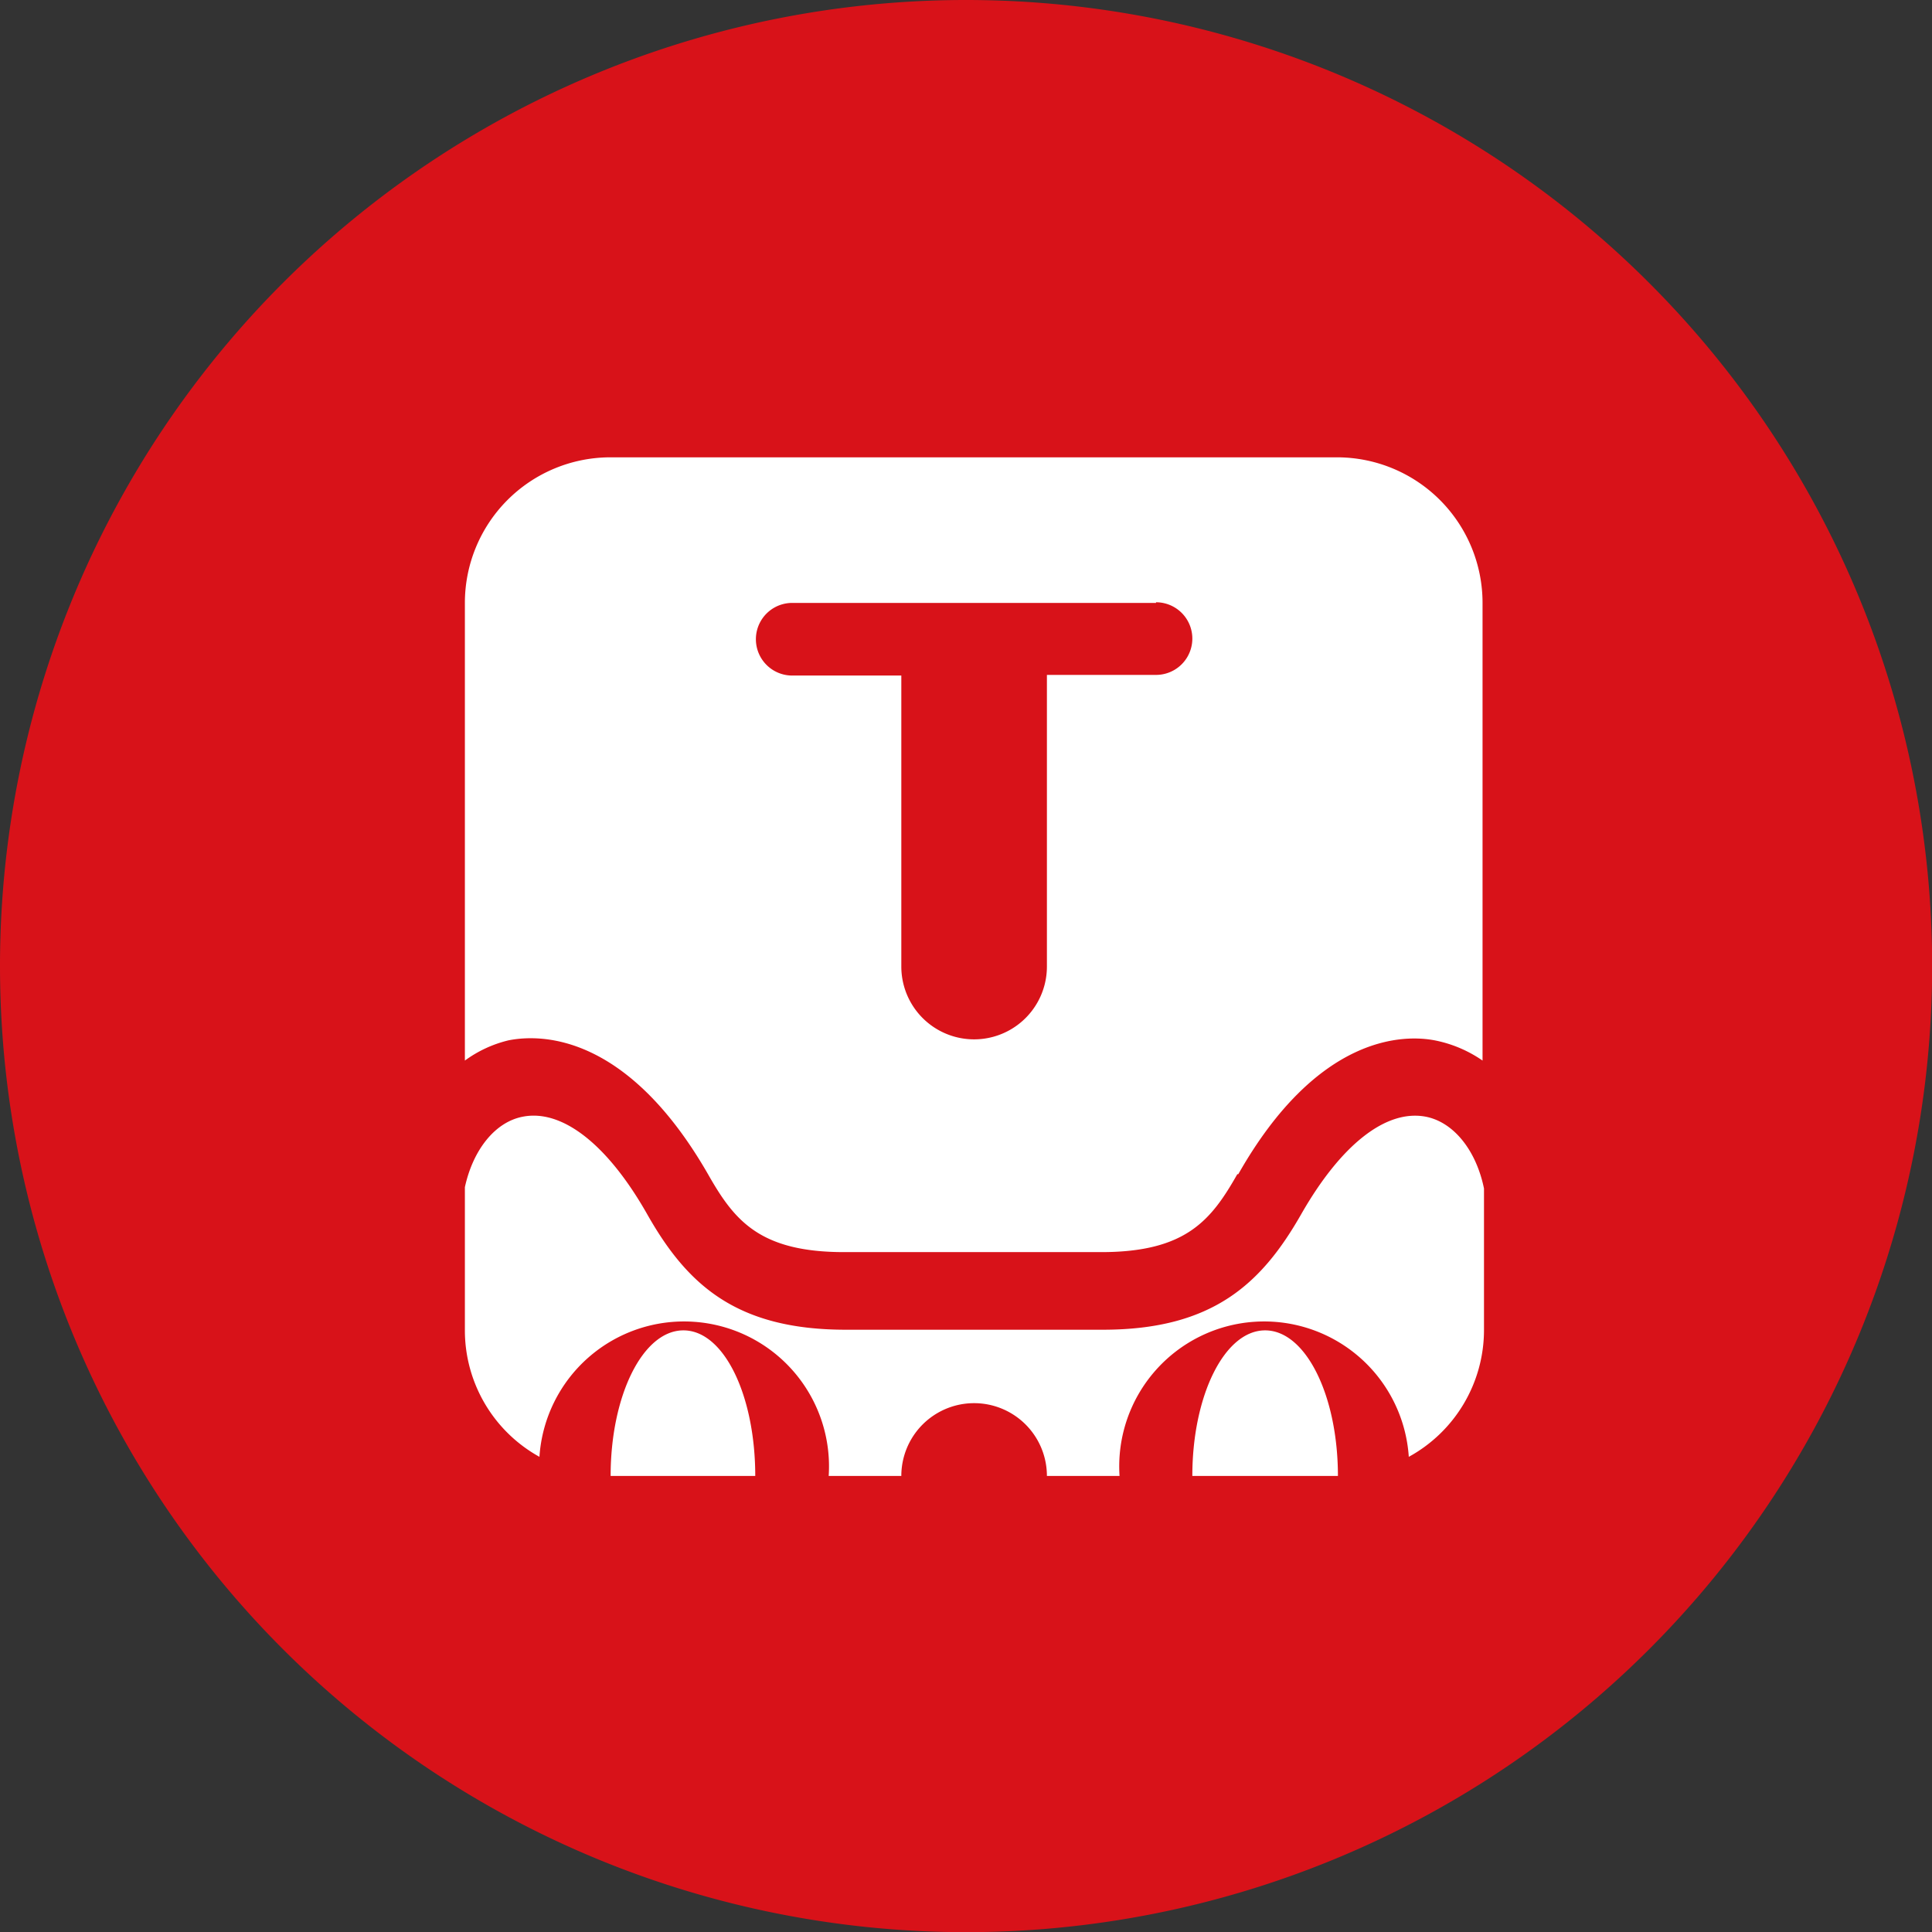
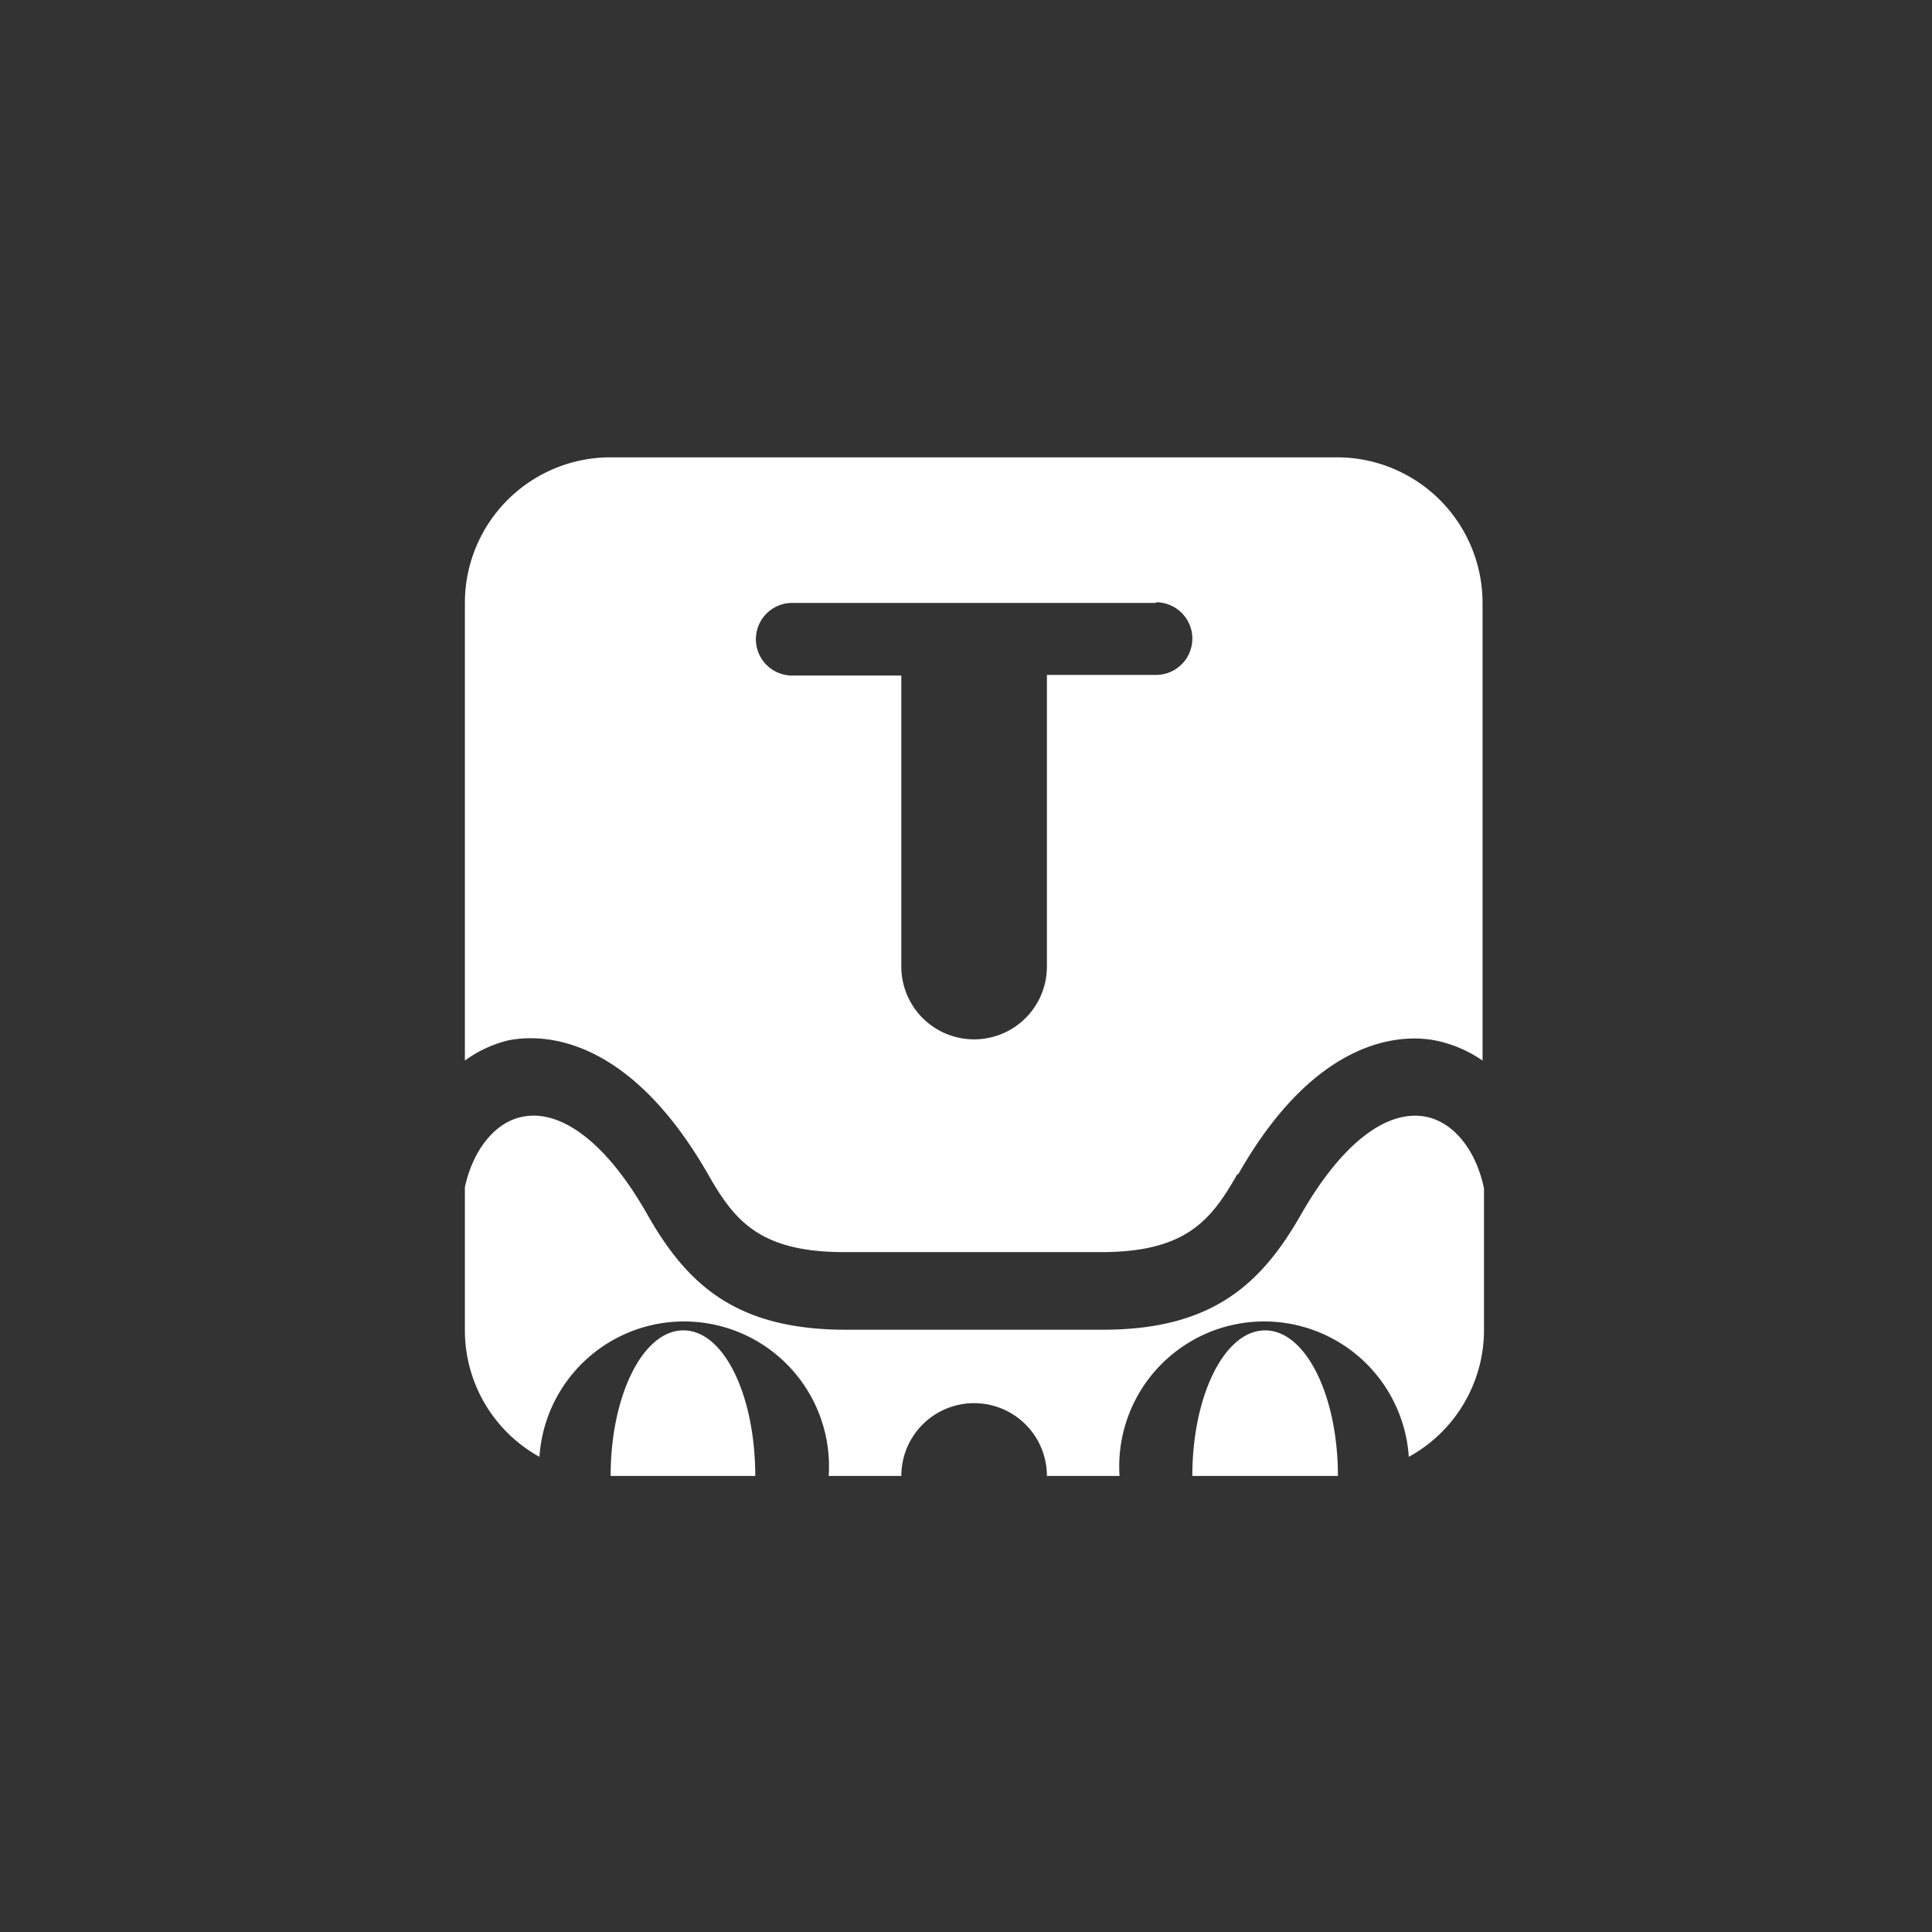
<svg xmlns="http://www.w3.org/2000/svg" viewBox="0 0 120.23 120.23">
  <rect x="0" y="0" width="120.23" height="120.23" fill="#333333" stroke="none" />
  <defs>
    <style>.cls-1{fill:#d81219;}.cls-1,.cls-2{fill-rule:evenodd;}.cls-2{fill:#fff;}</style>
  </defs>
  <title>资源 18</title>
  <g id="图层_2" data-name="图层 2">
    <g id="图层_1-2" data-name="图层 1">
-       <path class="cls-1" d="M60.12,0A60.12,60.12,0,1,1,0,60.12,60.11,60.11,0,0,1,60.12,0Z" />
      <path class="cls-2" d="M87.67,90.66a9,9,0,0,0-18,1.19H65.15a4.53,4.53,0,0,0-9.06,0H51.57a9,9,0,0,0-18-1.19,9,9,0,0,1-4.64-7.87V73.88c.51-2.34,1.89-4.07,3.62-4.39,2.45-.47,5.27,1.74,7.73,6.08s5.5,7.18,12.35,7.18h16c6.84,0,9.88-2.87,12.34-7.18s5.26-6.54,7.74-6.08c1.74.33,3.15,2.08,3.64,4.47v8.83A9,9,0,0,1,87.67,90.66Zm-4.41,1.19H74.2c0-5,2-9.06,4.53-9.06S83.26,86.85,83.26,91.85ZM47,91.85H38c0-5,2-9.06,4.53-9.06S47,86.85,47,91.85Zm30-18.78c-1.62,2.85-3.18,4.85-8.47,4.85h-16c-5.29,0-6.85-2-8.47-4.85-5-8.7-10.33-8.74-12.41-8.33A7.6,7.6,0,0,0,28.93,66V37.52a9.06,9.06,0,0,1,9-9.06H83.26a9.06,9.06,0,0,1,9,9.06V66a7.9,7.9,0,0,0-2.84-1.23C87.39,64.33,82,64.37,77.06,73.07ZM71.94,37.52H49.3a2.26,2.26,0,0,0,0,4.52h6.79V60.15a4.53,4.53,0,0,0,9.06,0V42h6.79a2.26,2.26,0,1,0,0-4.52Z" />
    </g>
  </g>
</svg>